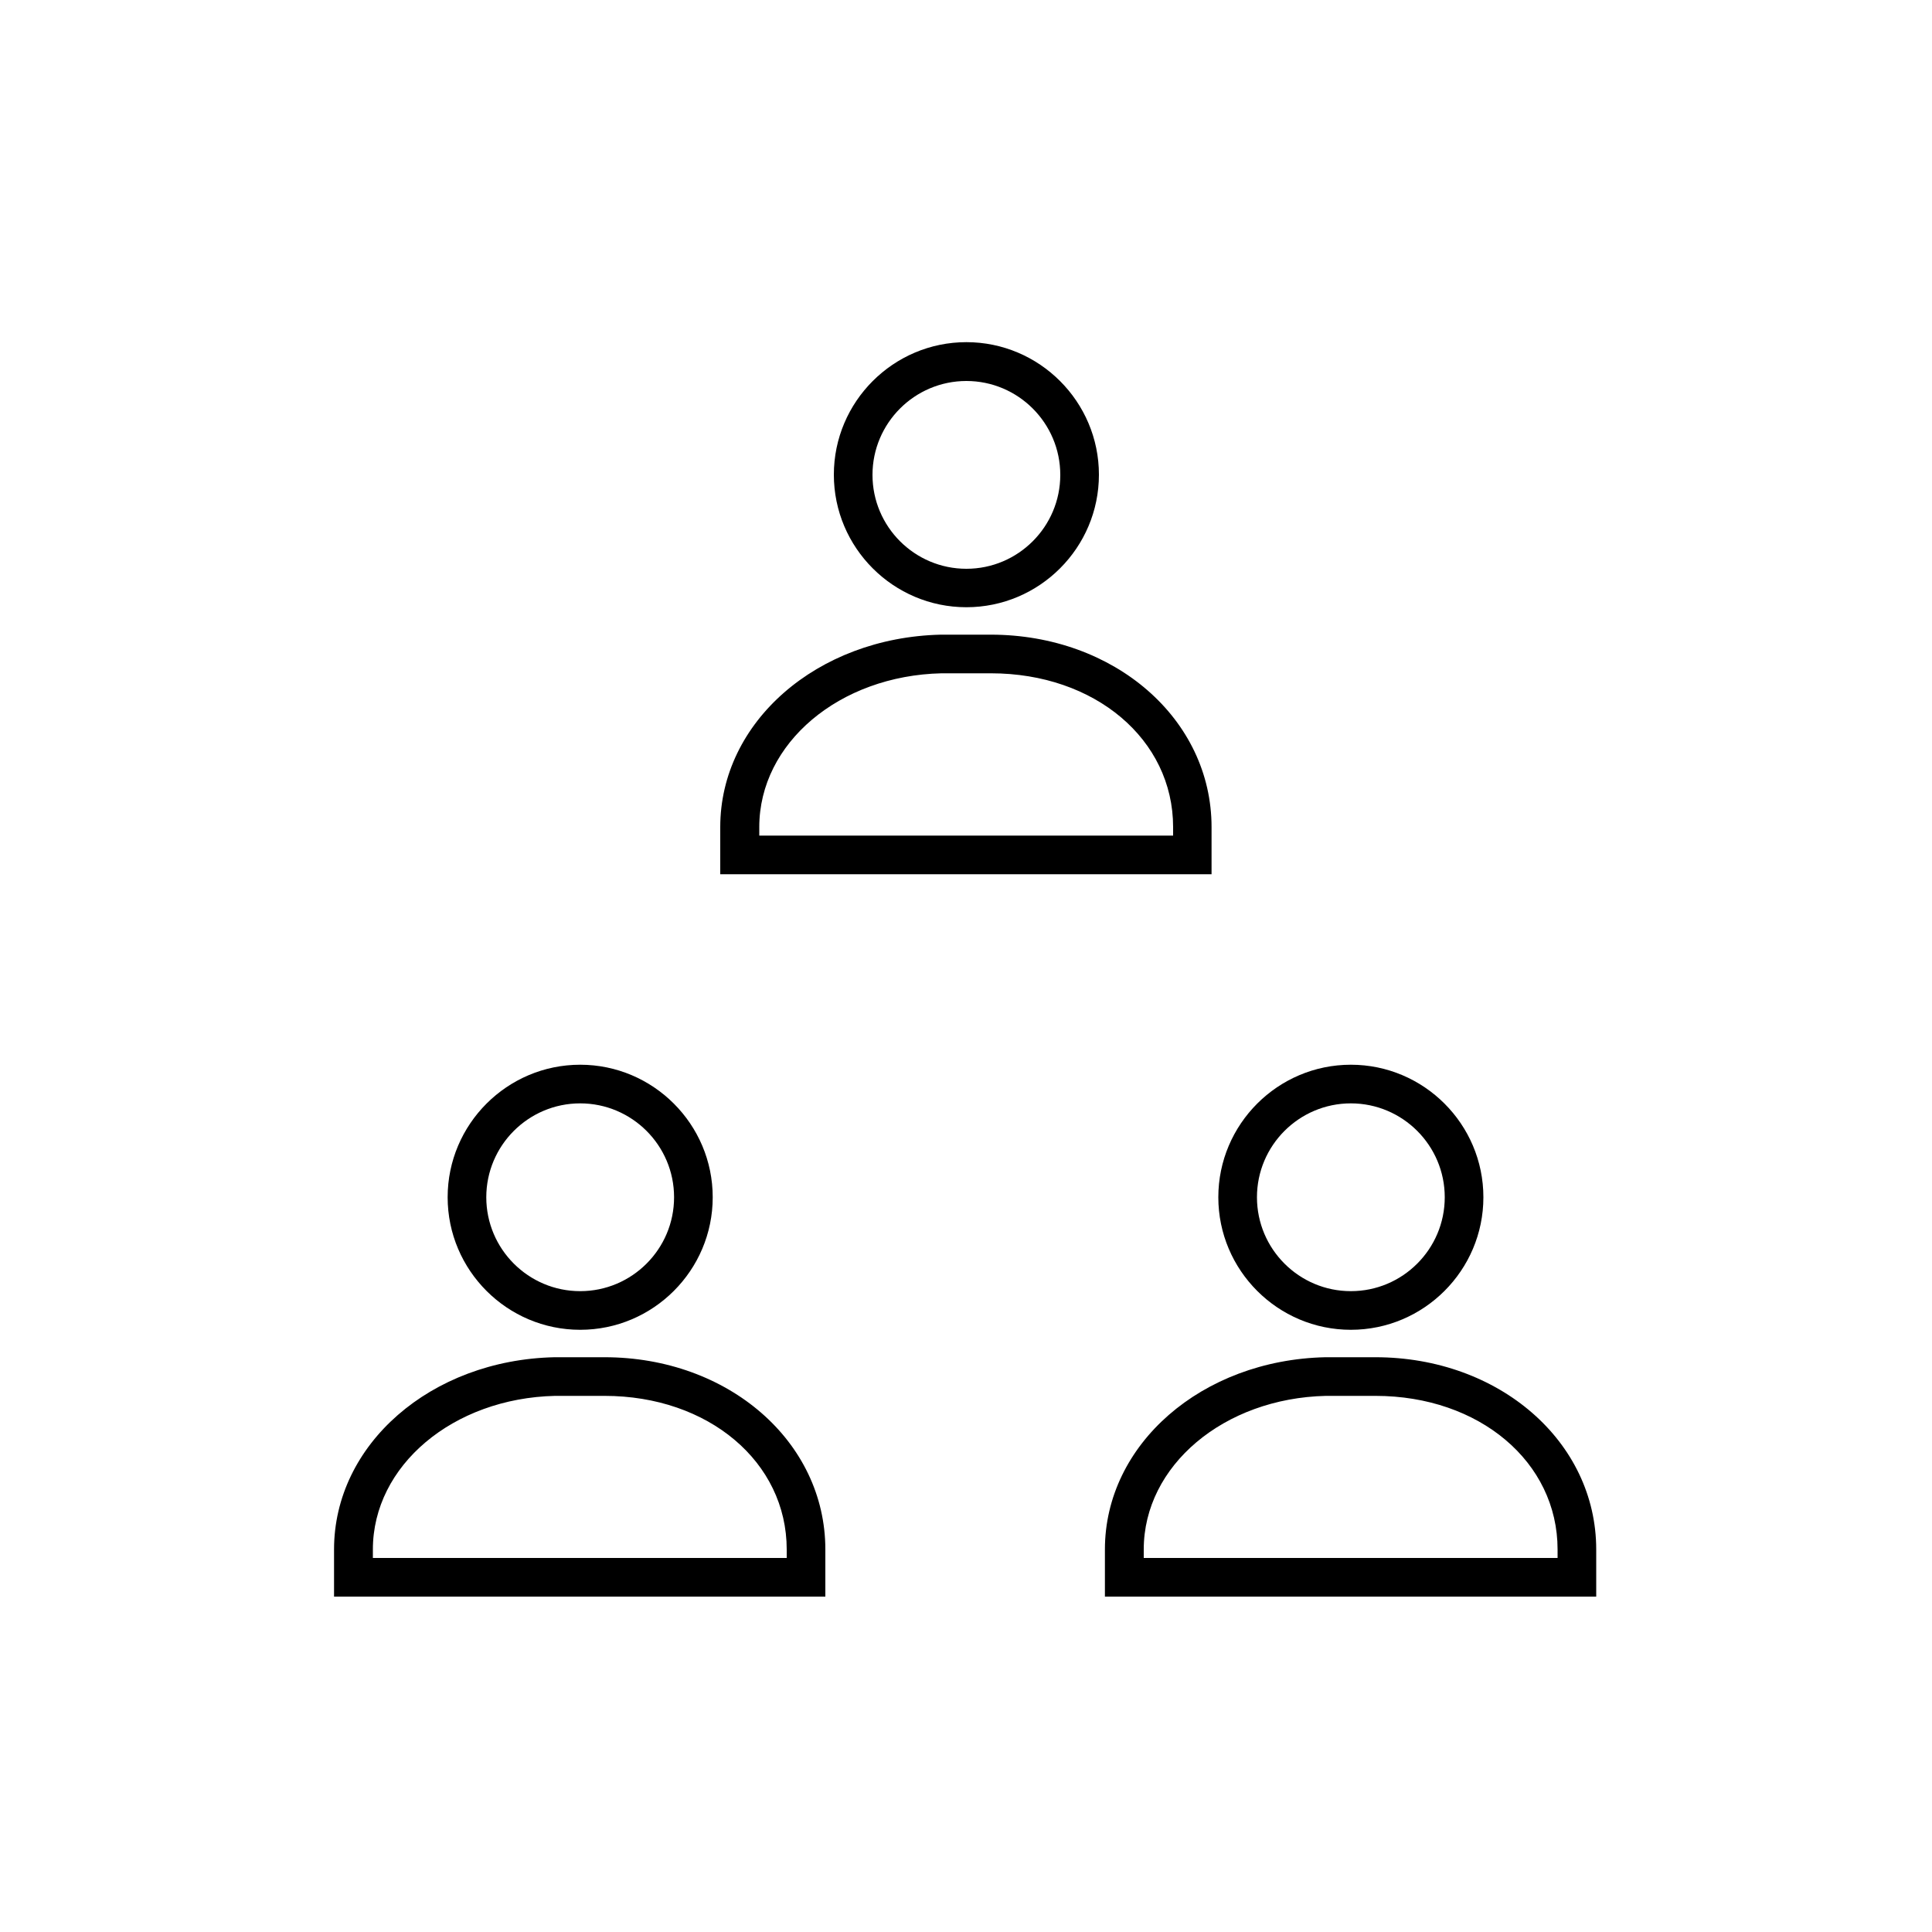
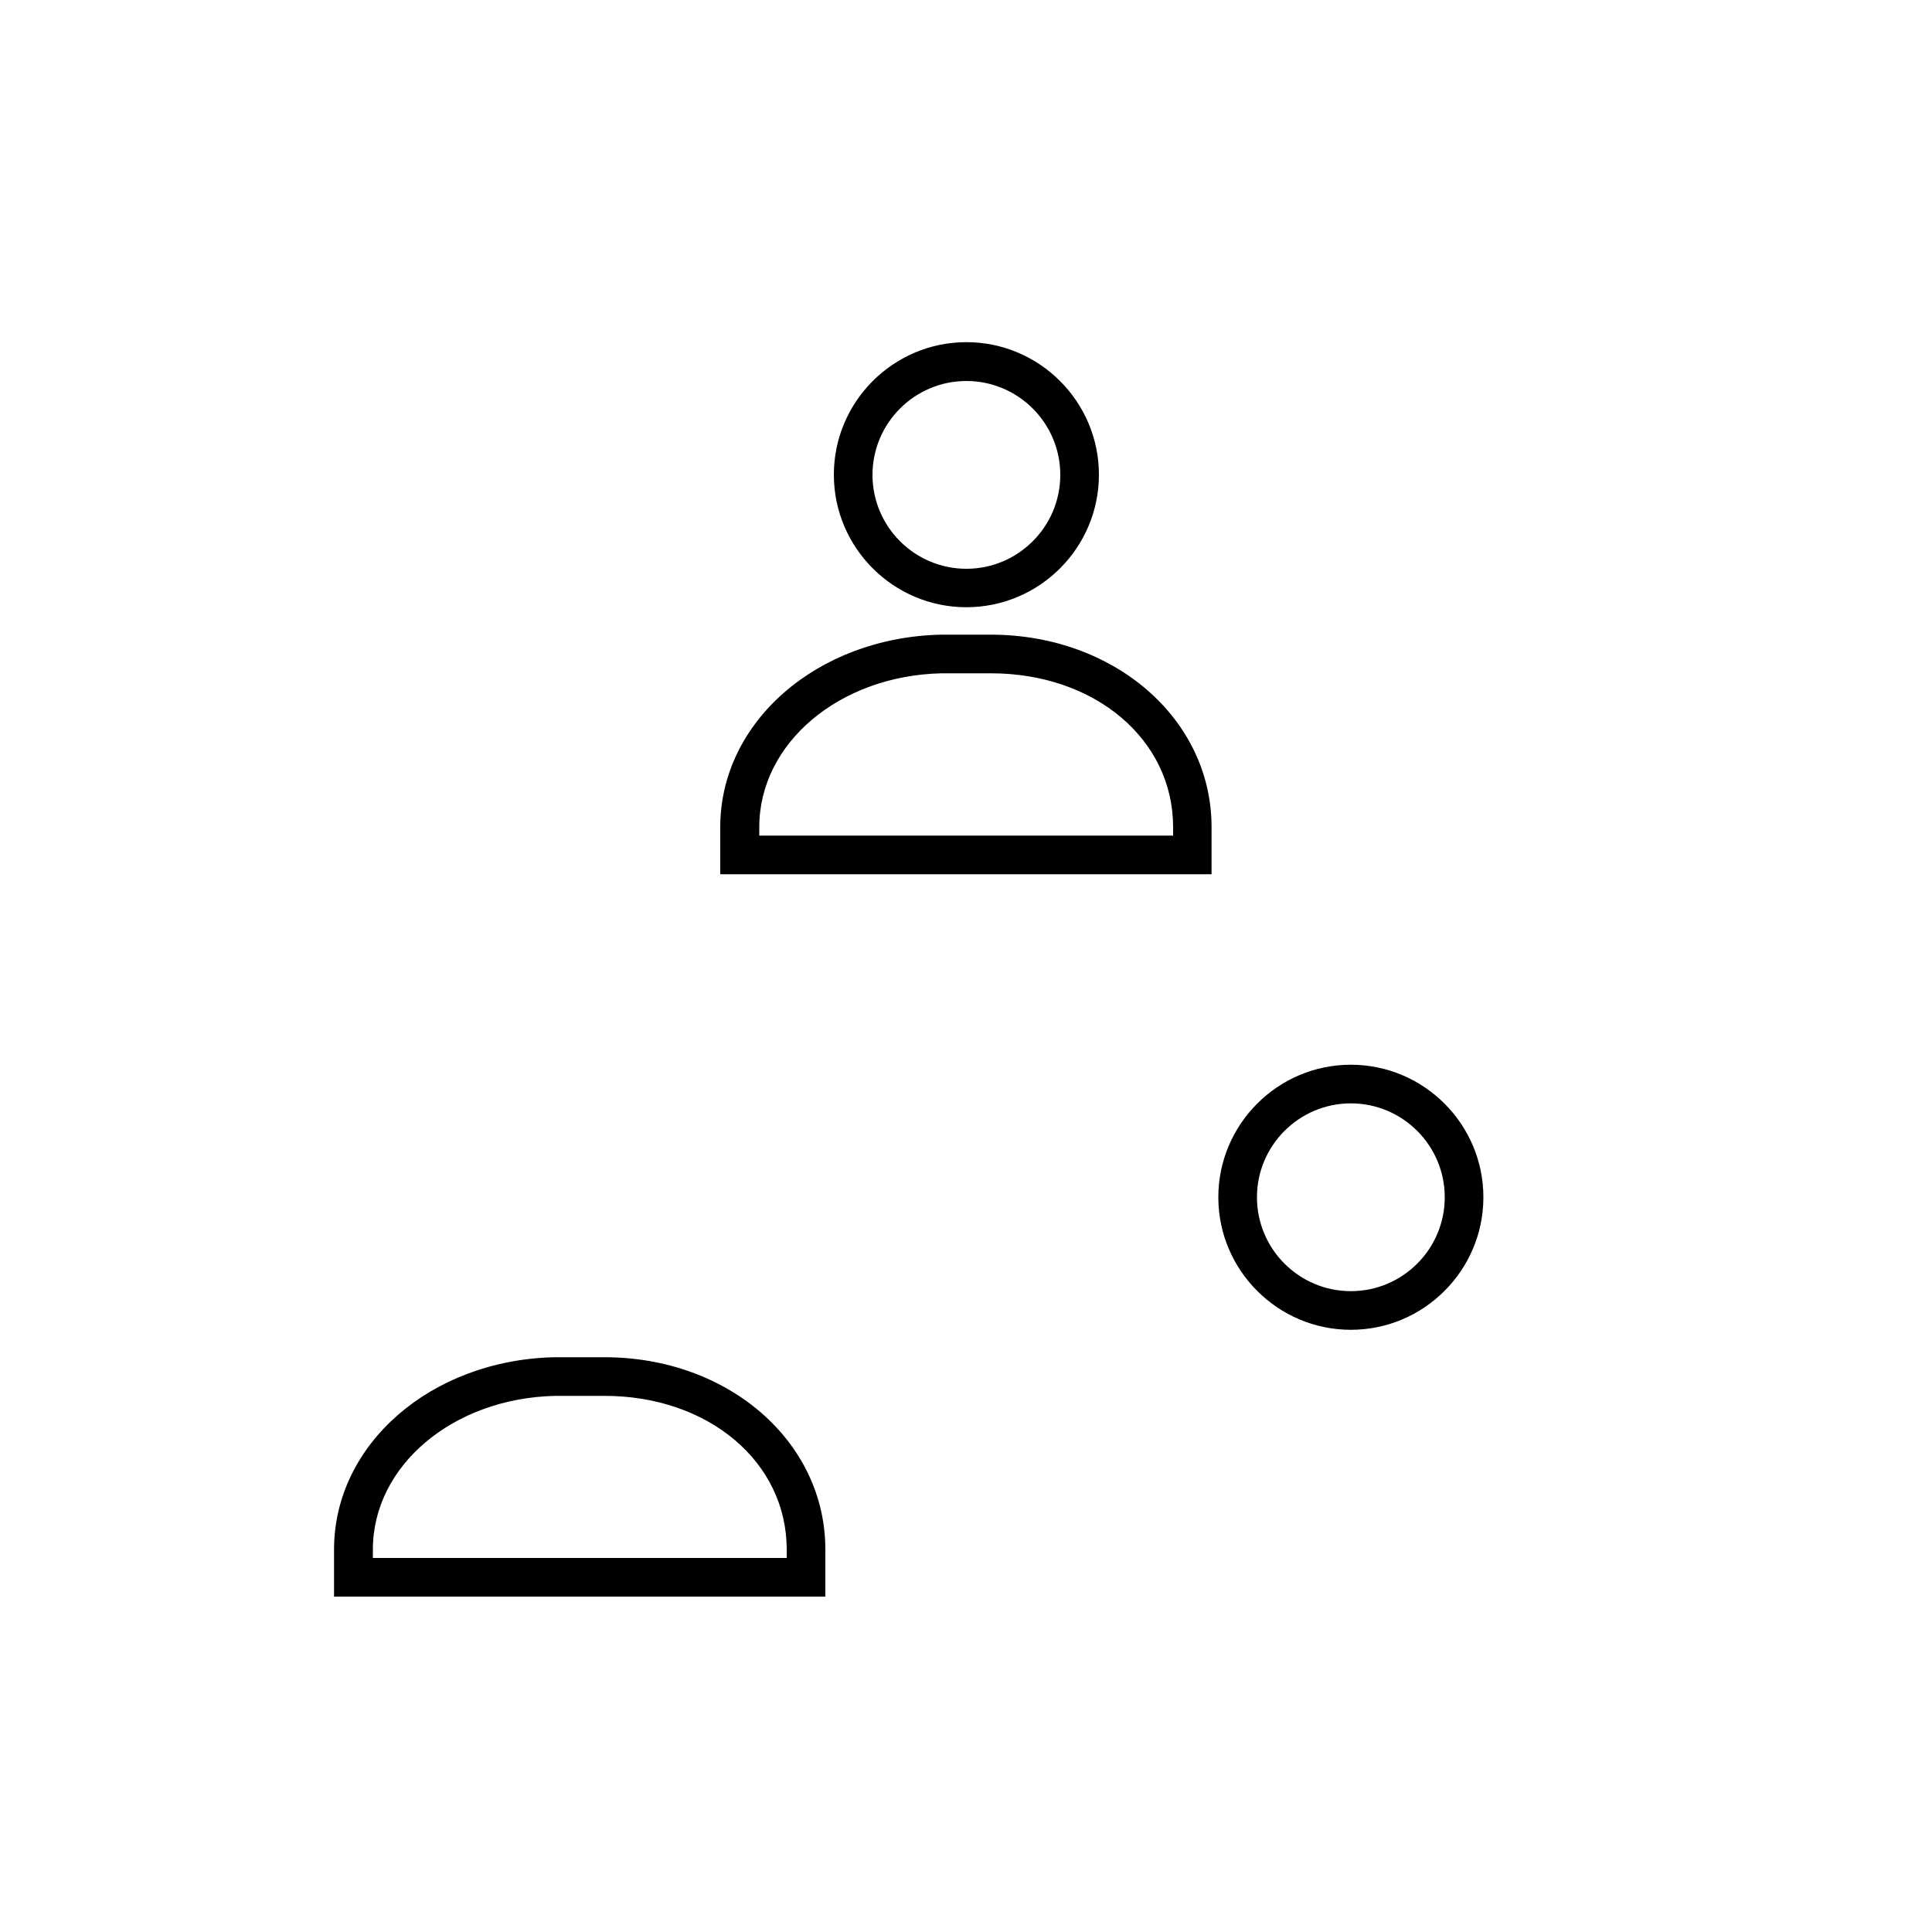
<svg xmlns="http://www.w3.org/2000/svg" id="Crafticons_-_Simple_Set" data-name="Crafticons - Simple Set" viewBox="0 0 100 100">
  <path d="M50.02,31.43c-3.78,0-6.86-3.08-6.86-6.86s3.08-6.86,6.86-6.86,6.86,3.08,6.86,6.86-3.08,6.86-6.86,6.86ZM50.02,19.72c-2.68,0-4.86,2.18-4.86,4.86s2.18,4.86,4.86,4.86,4.86-2.18,4.86-4.86-2.18-4.86-4.86-4.86Z" />
  <path d="M62.71,45.25h-25.43v-2.44c0-5.44,5.01-9.81,11.41-9.96h2.59c6.41,0,11.43,4.37,11.43,9.96v2.44ZM39.29,43.25h21.43v-.44c0-4.54-4.05-7.96-9.43-7.96h-2.56c-5.28.12-9.43,3.61-9.43,7.96v.44Z" />
  <path d="M69.92,68.83c-3.78,0-6.86-3.08-6.86-6.86s3.08-6.86,6.86-6.86,6.86,3.08,6.86,6.86-3.08,6.86-6.86,6.86ZM69.92,57.11c-2.68,0-4.86,2.18-4.86,4.86s2.18,4.86,4.86,4.86,4.86-2.18,4.86-4.86-2.18-4.86-4.86-4.86Z" />
-   <path d="M82.62,82.64h-25.43v-2.44c0-5.44,5.01-9.81,11.41-9.95h2.59c6.41,0,11.43,4.37,11.43,9.95v2.44ZM59.19,80.64h21.43v-.44c0-4.53-4.05-7.95-9.43-7.95h-2.56c-5.28.12-9.43,3.61-9.43,7.95v.44Z" />
-   <path d="M30.03,68.83c-3.78,0-6.86-3.08-6.86-6.86s3.08-6.86,6.86-6.86,6.86,3.08,6.86,6.86-3.08,6.86-6.86,6.86ZM30.03,57.11c-2.68,0-4.86,2.18-4.86,4.86s2.18,4.86,4.86,4.86,4.86-2.18,4.86-4.86-2.18-4.86-4.86-4.86Z" />
  <path d="M42.72,82.64h-25.43v-2.44c0-5.44,5.01-9.81,11.41-9.95h2.59c6.41,0,11.43,4.37,11.43,9.95v2.44ZM19.29,80.64h21.43v-.44c0-4.53-4.05-7.95-9.43-7.95h-2.56c-5.28.12-9.43,3.61-9.43,7.95v.44Z" />
</svg>